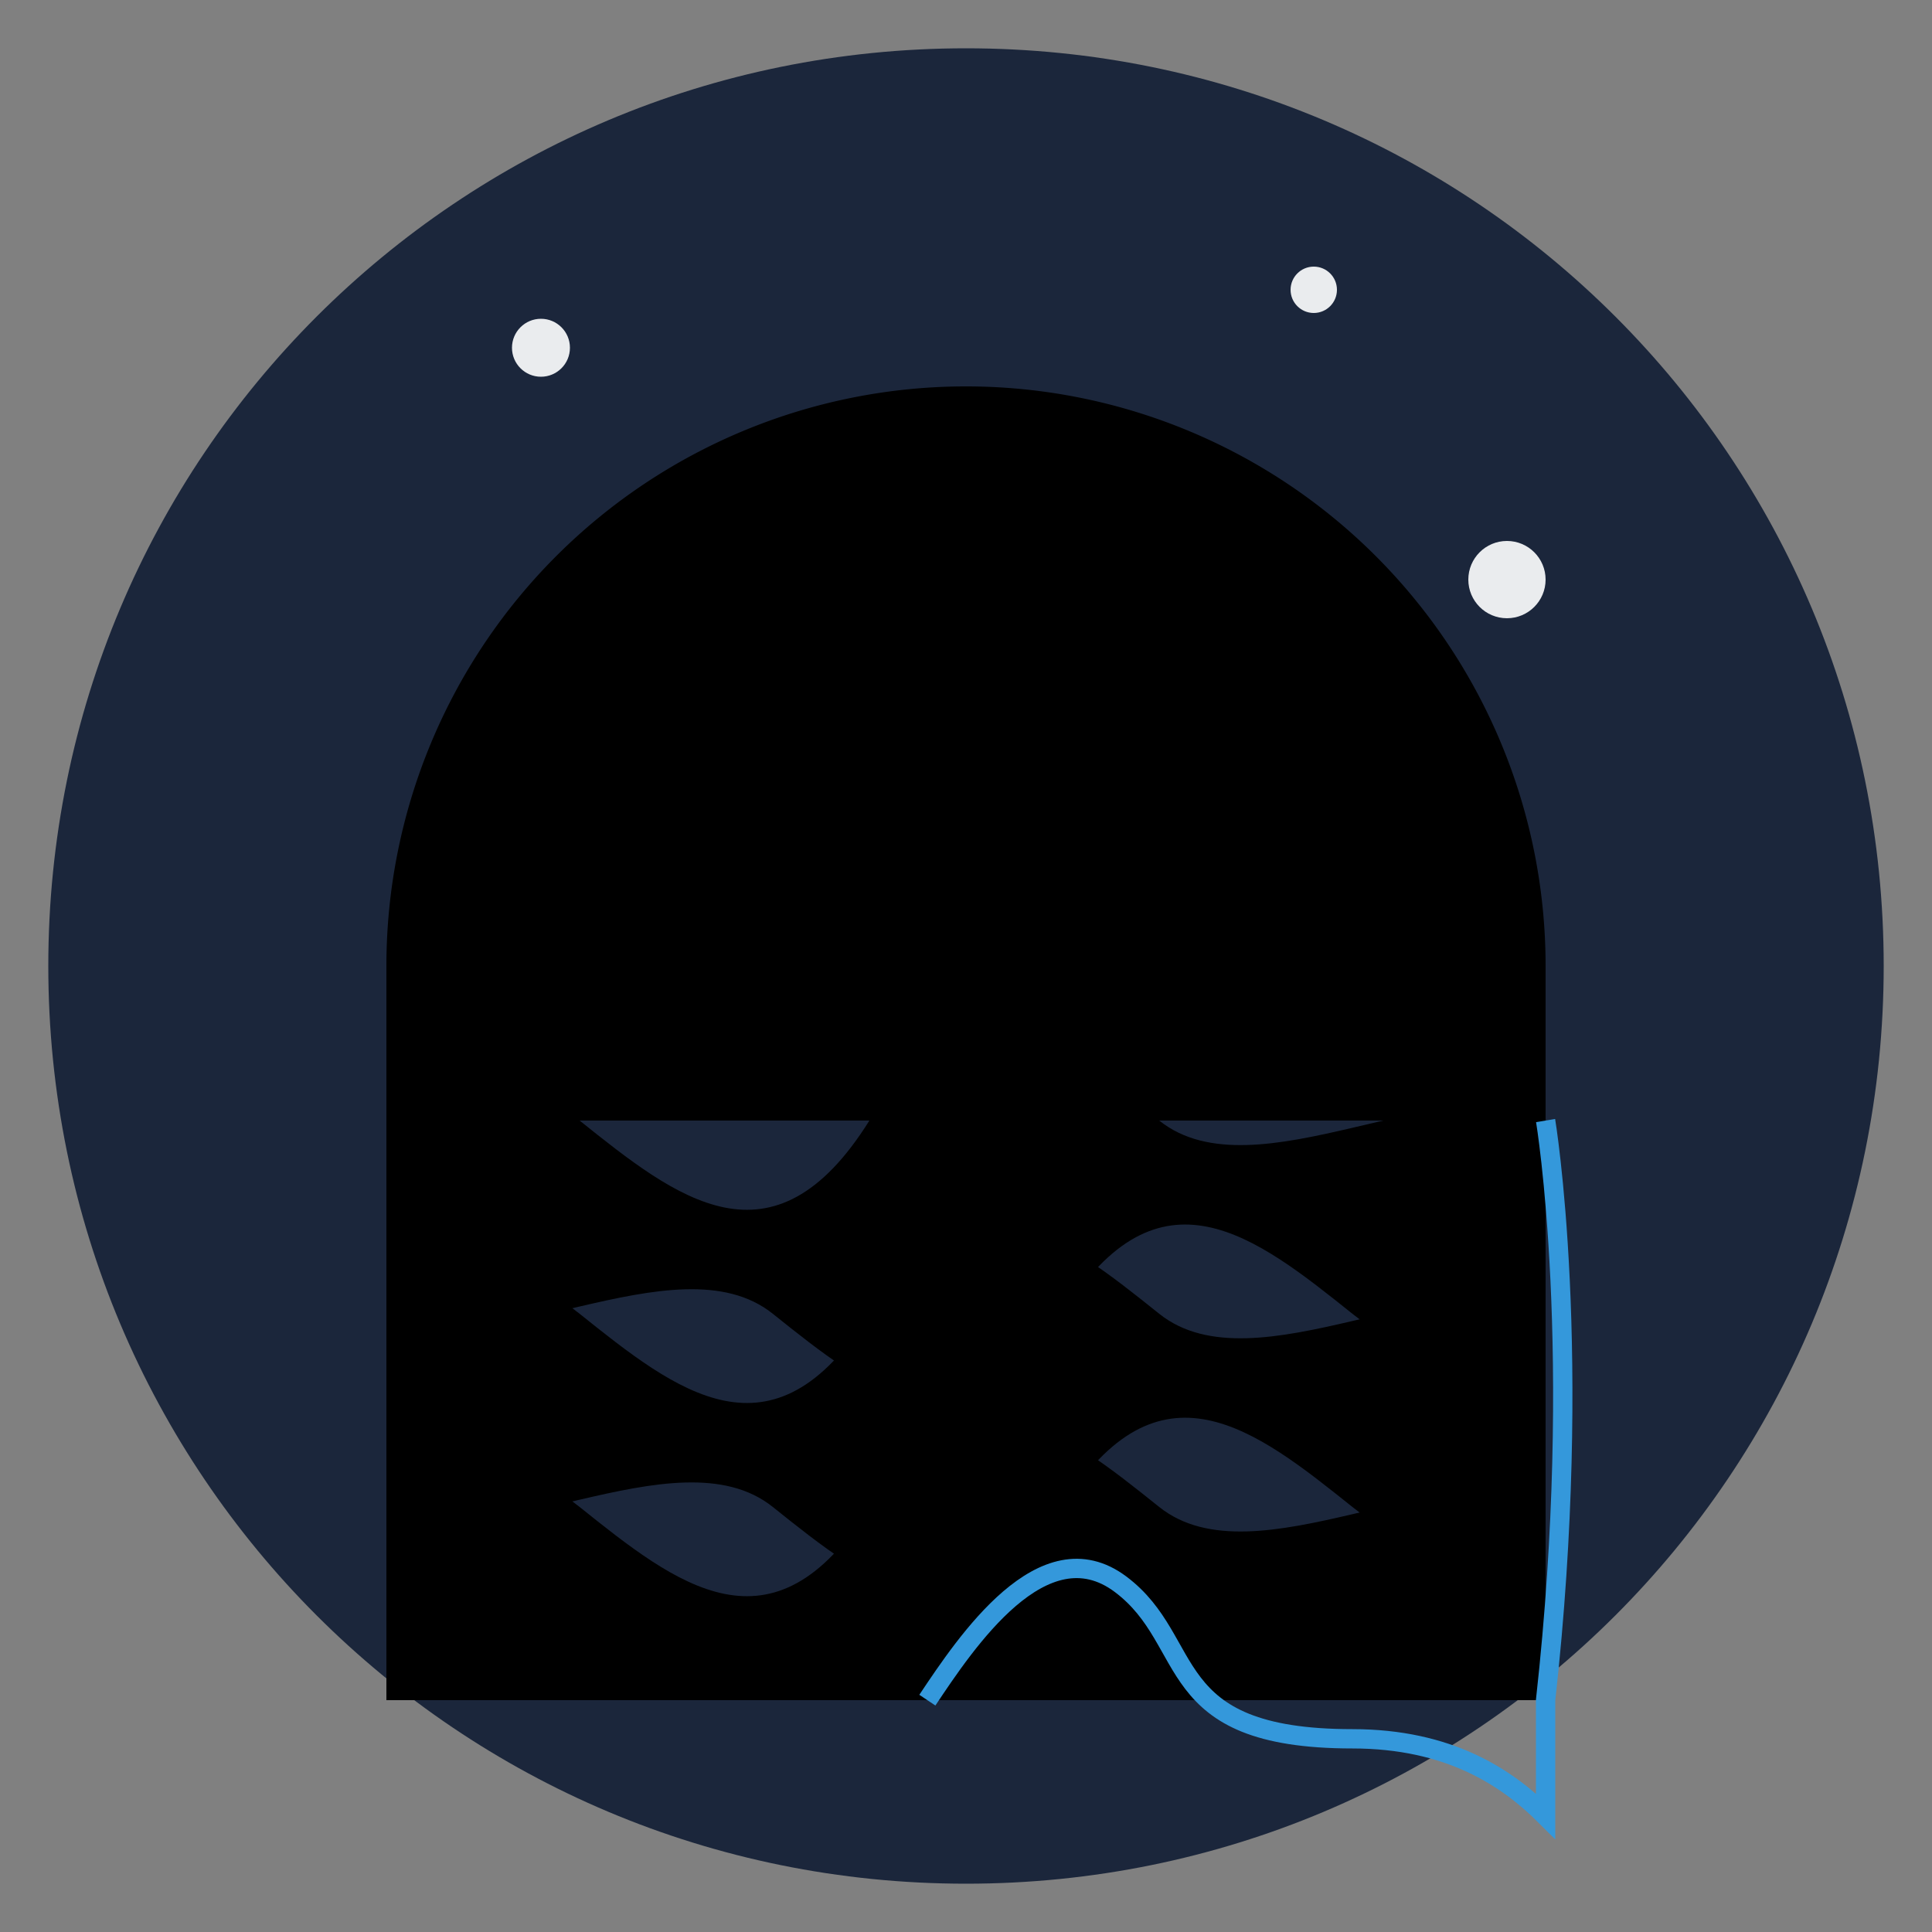
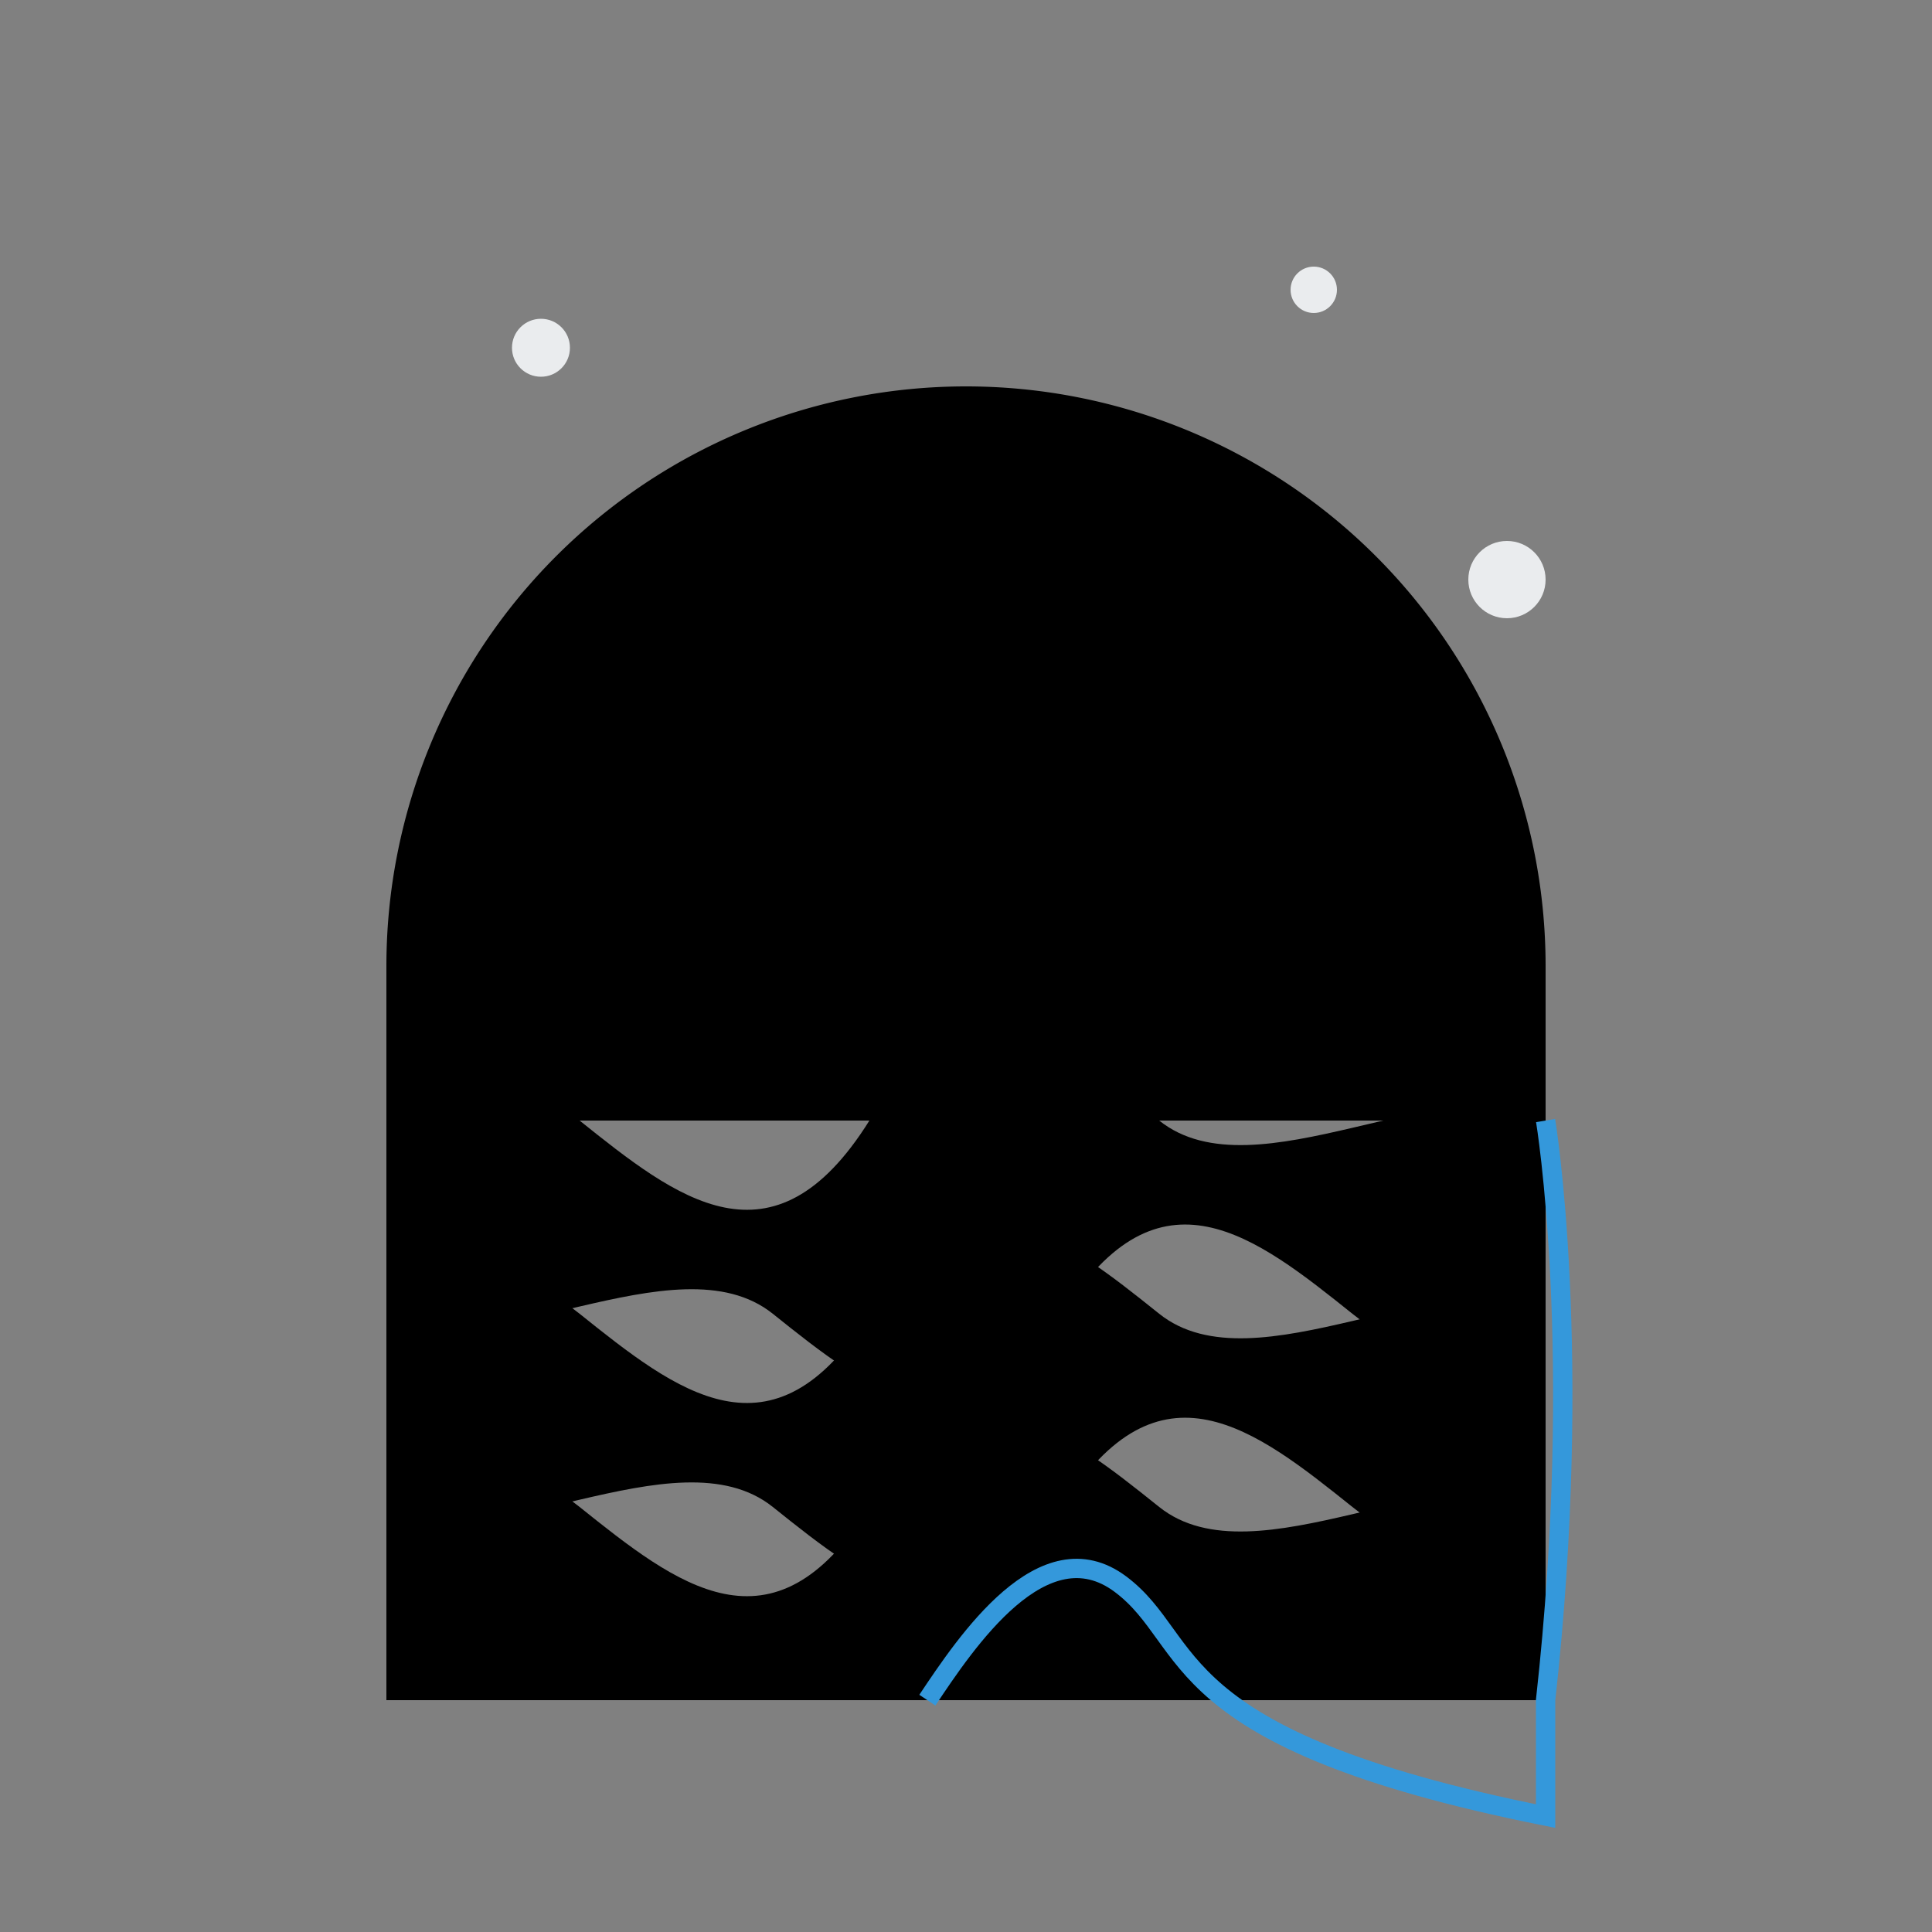
<svg xmlns="http://www.w3.org/2000/svg" width="100" height="100" viewBox="0 0 100 100" fill="none">
  <rect x="0" y="0" width="100" height="100" fill="#808080" stroke="none" />
  <defs>
    <linearGradient id="sunGradient" x1="50" y1="20" x2="50" y2="50" gradientUnits="userSpaceOnUse">
      <stop stopColor="#FFD2A8" />
      <stop offset="1" stopColor="#FF8C42" />
    </linearGradient>
    <linearGradient id="skyGradient" x1="50" y1="50" x2="50" y2="58" gradientUnits="userSpaceOnUse">
      <stop stopColor="#E67E22" />
      <stop offset="1" stopColor="#C0392B" />
    </linearGradient>
    <linearGradient id="wave1" x1="50" y1="58" x2="50" y2="68" gradientUnits="userSpaceOnUse">
      <stop stopColor="#5D9ED2" />
      <stop offset="1" stopColor="#3498DB" />
    </linearGradient>
    <linearGradient id="wave2" x1="50" y1="68" x2="50" y2="78" gradientUnits="userSpaceOnUse">
      <stop stopColor="#3498DB" />
      <stop offset="1" stopColor="#2980B9" />
    </linearGradient>
    <linearGradient id="wave3" x1="50" y1="78" x2="50" y2="88" gradientUnits="userSpaceOnUse">
      <stop stopColor="#2980B9" />
      <stop offset="1" stopColor="#2471A3" />
    </linearGradient>
  </defs>
-   <path d="M50 2.5C23.7 2.5 2.5 23.7 2.5 50S23.7 97.5 50 97.5 97.5 76.3 97.5 50 76.3 2.5 50 2.5Z" fill="#1B263B" />
  <circle cx="28" cy="18" r="1.5" fill="#EAECEE" />
  <circle cx="35" cy="35" r="1" fill="#EAECEE" />
  <circle cx="78" cy="30" r="2" fill="#EAECEE" />
  <circle cx="68" cy="15" r="1.2" fill="#EAECEE" />
  <path d="M20 50 A 30 30 0 0 1 80 50" fill="url(#sunGradient)" />
  <rect x="20" y="50" width="60" height="8" fill="url(#skyGradient)" />
  <path d="M 80 58 C 75 55, 65 62, 60 58 S 50 50, 45 58 S 35 62, 30 58 S 20 55, 20 58 L 20 68 C 25 71, 35 64, 40 68 S 50 76, 55 68 S 65 64, 70 68 S 80 71, 80 68 Z" fill="url(#wave1)" />
  <path d="M 80 68 C 75 65, 65 72, 60 68 S 50 60, 45 68 S 35 72, 30 68 S 20 65, 20 68 L 20 78 C 25 81, 35 74, 40 78 S 50 86, 55 78 S 65 74, 70 78 S 80 81, 80 78 Z" fill="url(#wave2)" />
  <path d="M 80 78 C 75 75, 65 82, 60 78 S 50 70, 45 78 S 35 82, 30 78 S 20 75, 20 78 L 20 88 L 80 88 Z" fill="url(#wave3)" />
-   <path d="M 80 58 C 80 58, 82 70, 80 88 L 80 94 C 78 92, 75 90, 70 90 C 60 90, 62 85, 58 82 C 54 79, 50 85, 48 88" stroke="#3498DB" strokeWidth="1.5" fill="none" />
+   <path d="M 80 58 C 80 58, 82 70, 80 88 L 80 94 C 60 90, 62 85, 58 82 C 54 79, 50 85, 48 88" stroke="#3498DB" strokeWidth="1.5" fill="none" />
</svg>